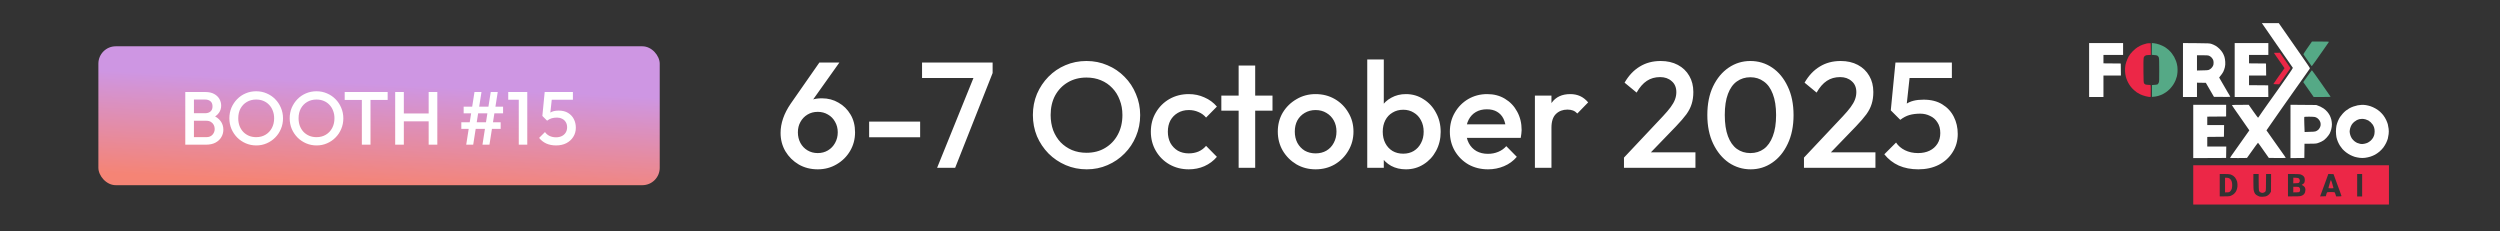
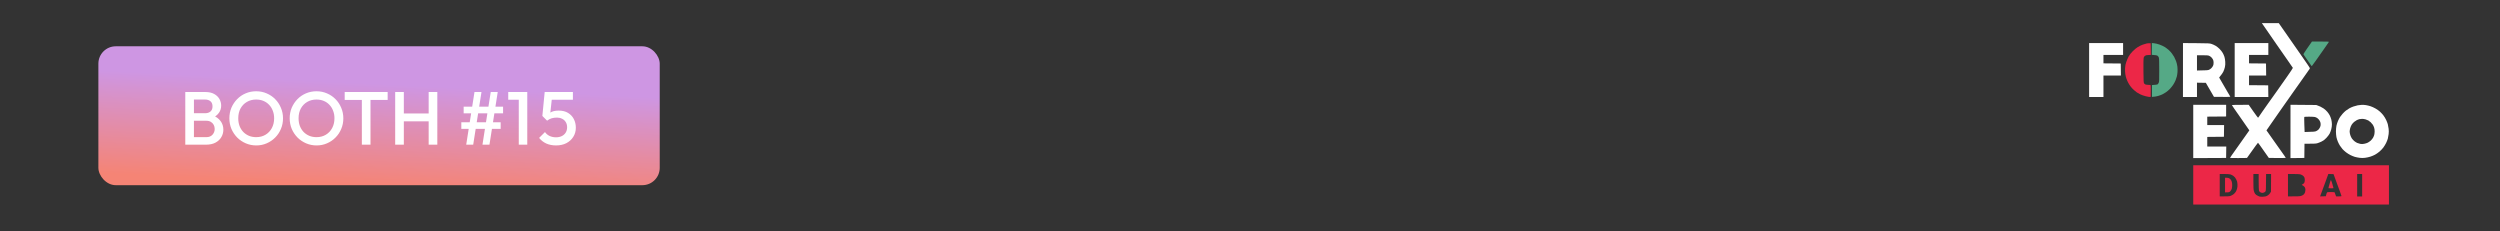
<svg xmlns="http://www.w3.org/2000/svg" width="432" height="40" viewBox="0 0 432 40" fill="none">
  <rect x="0" y="0" width="432" height="40" fill="#333333" stroke="none" />
  <path fill-rule="evenodd" clip-rule="evenodd" d="M390.849 4H393.774L394.307 4.765C394.603 5.19 395.319 6.213 395.895 7.043C396.477 7.878 397.263 9.003 397.64 9.547C398.022 10.097 398.523 10.824 398.76 11.163C399.18 11.777 399.186 11.782 399.094 11.917C399.046 11.992 398.652 12.547 398.222 13.156C397.791 13.764 396.908 15.008 396.261 15.929C395.61 16.85 394.689 18.159 394.215 18.837C393.741 19.516 393.014 20.561 392.6 21.153C392.185 21.746 391.803 22.295 391.646 22.527L393.063 24.535C393.844 25.634 394.592 26.695 394.732 26.889C394.872 27.083 394.985 27.255 394.985 27.282C394.985 27.304 394.328 27.314 392.056 27.293L391.135 25.984C390.634 25.262 390.203 24.665 390.182 24.665C390.16 24.659 389.724 25.246 388.275 27.293L386.811 27.309C386.008 27.314 385.346 27.304 385.346 27.282C385.346 27.255 385.459 27.083 385.599 26.889C385.739 26.695 386.488 25.634 388.685 22.527L388.399 22.112C388.238 21.88 387.721 21.132 387.247 20.453C386.773 19.774 386.224 18.983 386.024 18.703C385.831 18.423 385.669 18.175 385.669 18.154C385.669 18.127 386.321 18.11 388.577 18.11L389.369 19.241C389.81 19.861 390.176 20.362 390.193 20.351C390.209 20.34 390.289 20.227 390.381 20.098C390.467 19.968 390.731 19.581 390.968 19.241C391.205 18.902 391.63 18.294 391.916 17.895C392.201 17.496 392.847 16.586 393.354 15.875C393.854 15.164 394.711 13.953 395.249 13.182C395.793 12.412 396.218 11.761 396.208 11.728C396.191 11.696 395.82 11.158 395.384 10.533C394.942 9.903 394.021 8.583 393.343 7.603C392.659 6.617 391.824 5.406 391.48 4.905L390.849 4ZM361 7.447H366.87V9.493H363.477V10.947L366.466 10.974L366.493 13.048H363.477V16.764H361V7.447ZM408.119 18.116C408.313 18.11 408.636 18.132 408.836 18.164C409.035 18.197 409.385 18.277 409.616 18.353C409.848 18.428 410.236 18.601 410.483 18.746C410.737 18.886 411.087 19.134 411.264 19.301C411.447 19.468 411.717 19.758 411.857 19.947C412.002 20.135 412.217 20.485 412.325 20.722C412.438 20.959 412.567 21.299 412.616 21.476C412.664 21.654 412.724 22.01 412.756 22.257C412.794 22.575 412.794 22.855 412.756 23.173C412.724 23.426 412.664 23.776 412.616 23.954C412.567 24.131 412.438 24.471 412.32 24.708C412.207 24.945 411.981 25.311 411.824 25.516C411.663 25.726 411.367 26.033 411.162 26.205C410.957 26.377 410.618 26.614 410.408 26.727C410.203 26.84 409.832 26.997 409.59 27.072C409.347 27.153 408.933 27.239 408.674 27.271C408.346 27.309 408.06 27.309 407.742 27.271C407.495 27.239 407.118 27.164 406.908 27.104C406.703 27.04 406.364 26.905 406.154 26.797C405.949 26.695 405.61 26.485 405.4 26.323C405.195 26.167 404.915 25.909 404.775 25.753C404.641 25.591 404.447 25.332 404.339 25.166C404.237 25.004 404.075 24.702 403.989 24.492C403.898 24.288 403.784 23.927 403.736 23.701C403.693 23.469 403.65 23.027 403.65 22.715C403.65 22.408 403.693 21.961 403.736 21.735C403.784 21.503 403.908 21.121 404.011 20.884C404.118 20.647 404.274 20.345 404.366 20.211C404.458 20.081 404.657 19.828 404.808 19.651C404.958 19.478 405.211 19.236 405.373 19.112C405.54 18.988 405.804 18.811 405.965 18.719C406.132 18.622 406.445 18.482 406.665 18.407C406.892 18.326 407.231 18.234 407.419 18.197C407.613 18.159 407.931 18.127 408.119 18.116V18.116ZM407.274 20.744C407.161 20.803 406.951 20.943 406.8 21.062C406.655 21.18 406.455 21.406 406.359 21.568C406.267 21.724 406.148 21.999 406.105 22.177C406.057 22.354 406.019 22.613 406.019 22.742C406.019 22.877 406.068 23.146 406.127 23.334C406.186 23.528 406.31 23.798 406.412 23.938C406.509 24.072 406.698 24.277 406.827 24.385C406.962 24.492 407.182 24.632 407.312 24.692C407.446 24.751 407.689 24.826 407.85 24.859C408.076 24.902 408.243 24.902 408.523 24.848C408.733 24.81 409.019 24.724 409.159 24.648C409.299 24.578 409.525 24.417 409.665 24.293C409.8 24.164 409.972 23.954 410.053 23.819C410.128 23.69 410.22 23.469 410.263 23.334C410.3 23.205 410.333 22.925 410.338 22.715C410.343 22.483 410.306 22.225 410.247 22.042C410.198 21.88 410.085 21.649 410.004 21.53C409.923 21.412 409.762 21.229 409.649 21.121C409.536 21.019 409.358 20.879 409.25 20.819C409.148 20.76 408.933 20.674 408.766 20.625C408.604 20.577 408.34 20.539 408.173 20.539C408.012 20.545 407.791 20.566 407.678 20.593C407.565 20.62 407.387 20.69 407.274 20.744V20.744Z" fill="white" />
-   <path fill-rule="evenodd" clip-rule="evenodd" d="M378.992 28.558H412.81V35.344H378.992V28.558ZM383.569 33.944C385.077 33.944 385.227 33.928 385.497 33.826C385.664 33.761 385.901 33.621 386.014 33.519C386.127 33.411 386.278 33.239 386.342 33.136C386.412 33.034 386.504 32.802 386.558 32.625C386.628 32.393 386.644 32.172 386.633 31.844C386.617 31.445 386.584 31.332 386.423 31.009C386.288 30.745 386.159 30.578 385.965 30.427C385.82 30.314 385.577 30.185 385.427 30.142C385.249 30.093 384.894 30.067 384.366 30.067H383.569V33.944ZM389.385 31.37C389.385 32.382 389.401 32.748 389.471 33.002C389.514 33.179 389.616 33.411 389.697 33.508C389.789 33.626 389.977 33.756 390.192 33.858C390.516 34.003 390.58 34.014 391.027 33.993C391.442 33.971 391.555 33.944 391.808 33.804C392.013 33.686 392.153 33.556 392.266 33.379L392.427 33.12L392.443 30.067H391.582C391.566 32.689 391.55 32.969 391.485 33.066C391.442 33.136 391.307 33.228 391.189 33.276C391.054 33.325 390.914 33.346 390.812 33.319C390.726 33.298 390.596 33.244 390.526 33.196C390.456 33.147 390.376 33.023 390.349 32.921C390.322 32.819 390.3 32.135 390.3 31.397V30.067H389.385V31.37ZM395.362 33.939C397.102 33.944 397.398 33.923 397.624 33.853C397.802 33.804 397.99 33.696 398.087 33.599C398.179 33.508 398.286 33.336 398.319 33.212C398.351 33.093 398.378 32.905 398.378 32.781C398.378 32.662 398.335 32.485 398.275 32.377C398.222 32.275 398.082 32.14 397.952 32.07L397.732 31.946C398.022 31.779 398.146 31.661 398.189 31.569C398.232 31.483 398.27 31.278 398.27 31.111C398.27 30.95 398.238 30.74 398.195 30.643C398.152 30.546 398.022 30.4 397.909 30.325C397.796 30.244 397.597 30.153 397.462 30.12C397.328 30.093 396.8 30.067 396.294 30.067L395.362 30.061V33.939ZM402.26 30.266C402.223 30.373 402.11 30.686 402.013 30.95C401.916 31.219 401.7 31.801 401.539 32.242C401.372 32.689 401.167 33.255 401.076 33.497L400.909 33.939L401.9 33.912C402.013 33.454 402.077 33.292 402.11 33.255C402.158 33.201 402.347 33.185 402.767 33.185C403.095 33.19 403.386 33.206 403.418 33.228C403.456 33.249 403.526 33.422 403.58 33.605L403.682 33.944C404.576 33.944 404.624 33.933 404.603 33.847C404.592 33.793 404.495 33.524 404.393 33.239C404.291 32.959 404.129 32.522 404.032 32.269C403.941 32.022 403.806 31.655 403.736 31.461C403.666 31.273 403.526 30.885 403.424 30.6L403.235 30.088L402.33 30.061L402.26 30.266ZM407.317 33.944H408.179V30.067H407.317V33.944Z" fill="#EC2747" />
+   <path fill-rule="evenodd" clip-rule="evenodd" d="M378.992 28.558H412.81V35.344H378.992V28.558ZM383.569 33.944C385.077 33.944 385.227 33.928 385.497 33.826C385.664 33.761 385.901 33.621 386.014 33.519C386.127 33.411 386.278 33.239 386.342 33.136C386.412 33.034 386.504 32.802 386.558 32.625C386.628 32.393 386.644 32.172 386.633 31.844C386.617 31.445 386.584 31.332 386.423 31.009C386.288 30.745 386.159 30.578 385.965 30.427C385.82 30.314 385.577 30.185 385.427 30.142C385.249 30.093 384.894 30.067 384.366 30.067H383.569V33.944ZM389.385 31.37C389.385 32.382 389.401 32.748 389.471 33.002C389.514 33.179 389.616 33.411 389.697 33.508C389.789 33.626 389.977 33.756 390.192 33.858C390.516 34.003 390.58 34.014 391.027 33.993C391.442 33.971 391.555 33.944 391.808 33.804C392.013 33.686 392.153 33.556 392.266 33.379L392.427 33.12L392.443 30.067H391.582C391.566 32.689 391.55 32.969 391.485 33.066C391.442 33.136 391.307 33.228 391.189 33.276C391.054 33.325 390.914 33.346 390.812 33.319C390.726 33.298 390.596 33.244 390.526 33.196C390.456 33.147 390.376 33.023 390.349 32.921C390.322 32.819 390.3 32.135 390.3 31.397V30.067H389.385V31.37ZM395.362 33.939C397.102 33.944 397.398 33.923 397.624 33.853C397.802 33.804 397.99 33.696 398.087 33.599C398.179 33.508 398.286 33.336 398.319 33.212C398.351 33.093 398.378 32.905 398.378 32.781C398.378 32.662 398.335 32.485 398.275 32.377C398.222 32.275 398.082 32.14 397.952 32.07L397.732 31.946C398.022 31.779 398.146 31.661 398.189 31.569C398.232 31.483 398.27 31.278 398.27 31.111C398.27 30.95 398.238 30.74 398.195 30.643C398.152 30.546 398.022 30.4 397.909 30.325C397.796 30.244 397.597 30.153 397.462 30.12C397.328 30.093 396.8 30.067 396.294 30.067L395.362 30.061V33.939ZM402.26 30.266C402.223 30.373 402.11 30.686 402.013 30.95C401.916 31.219 401.7 31.801 401.539 32.242C401.372 32.689 401.167 33.255 401.076 33.497L400.909 33.939L401.9 33.912C402.013 33.454 402.077 33.292 402.11 33.255C402.158 33.201 402.347 33.185 402.767 33.185C403.095 33.19 403.386 33.206 403.418 33.228L403.682 33.944C404.576 33.944 404.624 33.933 404.603 33.847C404.592 33.793 404.495 33.524 404.393 33.239C404.291 32.959 404.129 32.522 404.032 32.269C403.941 32.022 403.806 31.655 403.736 31.461C403.666 31.273 403.526 30.885 403.424 30.6L403.235 30.088L402.33 30.061L402.26 30.266ZM407.317 33.944H408.179V30.067H407.317V33.944Z" fill="#EC2747" />
  <path fill-rule="evenodd" clip-rule="evenodd" d="M377.22 7.441L379.519 7.458C381.711 7.479 381.835 7.484 382.169 7.598C382.363 7.662 382.675 7.802 382.863 7.915C383.052 8.028 383.359 8.265 383.537 8.449C383.72 8.626 383.957 8.933 384.07 9.122C384.183 9.31 384.323 9.623 384.382 9.816C384.447 10.016 384.506 10.387 384.522 10.678C384.544 11.061 384.527 11.297 384.457 11.621C384.404 11.858 384.28 12.208 384.183 12.402C384.086 12.595 383.881 12.897 383.472 13.398L383.563 13.559C383.617 13.651 383.757 13.893 383.876 14.098C383.994 14.303 384.22 14.696 384.377 14.96C384.533 15.224 384.759 15.617 384.877 15.822C384.996 16.026 385.163 16.306 385.244 16.441C385.33 16.575 385.4 16.699 385.4 16.726C385.4 16.748 384.764 16.759 382.573 16.737L381.167 14.313L379.638 14.287V16.764H377.214L377.22 7.441ZM379.638 12.186C381.307 12.159 381.539 12.138 381.711 12.062C381.829 12.008 382.007 11.89 382.104 11.793C382.201 11.701 382.336 11.524 382.395 11.405C382.476 11.254 382.508 11.093 382.508 10.84C382.508 10.592 382.476 10.43 382.395 10.274C382.336 10.156 382.201 9.983 382.104 9.886C382.007 9.795 381.835 9.676 381.722 9.633C381.566 9.569 381.307 9.547 380.58 9.547H379.638V12.186ZM386.154 7.447H391.97V9.493H388.631V10.947L391.566 10.974L391.593 13.048H388.631V14.717L391.943 14.744L391.97 16.764H386.154V7.447ZM378.992 18.11H384.678L384.673 20.13L381.415 20.157V21.611H384.323L384.296 23.631L381.415 23.658V25.327H384.7L384.673 27.293L378.992 27.32V18.11ZM395.798 18.105L400.236 18.143L400.693 18.315C400.941 18.412 401.318 18.606 401.523 18.746C401.727 18.886 402.018 19.15 402.169 19.333C402.32 19.511 402.514 19.801 402.6 19.979C402.686 20.151 402.799 20.464 402.853 20.669C402.907 20.879 402.95 21.239 402.955 21.476C402.955 21.74 402.912 22.074 402.842 22.338C402.783 22.575 402.654 22.914 402.562 23.092C402.465 23.27 402.217 23.598 402.007 23.819C401.706 24.137 401.523 24.277 401.173 24.455C400.92 24.578 400.575 24.718 400.397 24.762C400.171 24.821 399.794 24.842 398.216 24.842L398.189 27.293L395.793 27.32L395.798 18.105ZM398.189 21.53L398.238 22.812C399.94 22.769 400.036 22.758 400.279 22.634C400.424 22.564 400.607 22.43 400.677 22.343C400.753 22.252 400.86 22.074 400.92 21.939C400.995 21.762 401.022 21.611 401.006 21.396C400.99 21.18 400.941 21.024 400.823 20.835C400.736 20.69 400.564 20.502 400.446 20.421C400.327 20.335 400.133 20.243 400.015 20.216C399.896 20.189 399.444 20.162 399.008 20.162C398.572 20.162 398.2 20.184 398.179 20.205C398.162 20.232 398.162 20.83 398.189 21.53V21.53Z" fill="white" />
  <path d="M370.268 7.716C370.521 7.625 370.844 7.528 370.995 7.501C371.14 7.479 371.35 7.463 371.641 7.474L371.668 9.493L371.253 9.504C370.919 9.515 370.795 9.547 370.661 9.639C370.537 9.725 370.467 9.833 370.424 9.989C370.386 10.14 370.375 10.921 370.386 12.24C370.402 14.017 370.413 14.276 370.494 14.394C370.542 14.47 370.645 14.561 370.72 14.594C370.795 14.631 371.032 14.664 371.237 14.664C371.582 14.664 371.614 14.674 371.641 14.782C371.657 14.852 371.662 15.321 371.641 16.737L371.479 16.753C371.388 16.759 371.075 16.705 370.779 16.629C370.483 16.554 370.058 16.409 369.837 16.301C369.616 16.193 369.347 16.042 369.245 15.967C369.142 15.886 368.927 15.714 368.765 15.579C368.609 15.444 368.361 15.191 368.221 15.014C368.081 14.836 367.882 14.534 367.78 14.34C367.672 14.146 367.527 13.818 367.451 13.613C367.376 13.409 367.284 13.032 367.252 12.779C367.209 12.493 367.193 12.111 367.214 11.755C367.241 11.319 367.29 11.071 367.43 10.678C367.527 10.398 367.71 9.973 367.844 9.736C368.006 9.456 368.243 9.149 368.544 8.847C368.798 8.589 369.18 8.271 369.406 8.136C369.627 7.996 370.015 7.808 370.268 7.716Z" fill="#EC2747" />
-   <path d="M393.343 9.746C393.122 9.429 392.939 9.159 392.939 9.143C392.939 9.127 393.17 9.116 393.962 9.116L394.301 9.601C394.484 9.865 394.894 10.457 395.793 11.755L395.701 11.917C395.648 12.003 395.211 12.633 393.854 14.556H393.343C393.063 14.556 392.831 14.545 392.831 14.529C392.831 14.513 393.187 14.001 393.617 13.382C394.054 12.768 394.484 12.159 394.764 11.782L394.447 11.324C394.274 11.071 394.048 10.743 393.94 10.597C393.838 10.447 393.569 10.07 393.343 9.746Z" fill="#EC2747" />
  <path d="M398.593 8.486C398.922 8.018 399.261 7.533 399.347 7.409L399.509 7.178H400.99C402.158 7.178 402.465 7.194 402.433 7.242C402.411 7.28 402.088 7.748 401.717 8.282C401.345 8.815 400.699 9.736 400.284 10.323C399.875 10.91 399.519 11.4 399.493 11.411C399.471 11.421 399.417 11.378 399.369 11.314C399.326 11.244 399.013 10.802 398.679 10.328C398.351 9.854 398.06 9.434 398.039 9.402C398.017 9.359 398.232 8.998 398.593 8.486Z" fill="#55A986" />
  <path d="M371.824 9.472L371.835 8.454L371.84 7.436L372.223 7.474C372.438 7.495 372.853 7.592 373.149 7.695C373.445 7.797 373.854 7.991 374.064 8.12C374.269 8.249 374.581 8.486 374.759 8.642C374.931 8.804 375.174 9.062 375.297 9.229C375.421 9.391 375.599 9.655 375.691 9.822C375.782 9.983 375.933 10.317 376.024 10.56C376.121 10.818 376.213 11.211 376.251 11.502C376.283 11.777 376.294 12.202 376.272 12.461C376.251 12.709 376.202 13.048 376.159 13.215C376.121 13.376 376.019 13.678 375.933 13.888C375.852 14.093 375.664 14.443 375.513 14.669C375.367 14.89 375.104 15.218 374.926 15.396C374.748 15.574 374.457 15.822 374.28 15.94C374.102 16.058 373.827 16.225 373.671 16.301C373.515 16.382 373.176 16.505 372.917 16.581C372.659 16.656 372.314 16.721 371.856 16.742V14.696L372.287 14.664C372.524 14.653 372.766 14.61 372.826 14.577C372.885 14.545 372.971 14.421 373.025 14.297C373.111 14.098 373.122 13.861 373.116 12.121C373.116 10.727 373.1 10.107 373.052 9.962C373.014 9.838 372.917 9.703 372.826 9.639C372.707 9.558 372.546 9.52 371.824 9.472Z" fill="#55A986" />
-   <path d="M398.001 14.184L398.733 13.161C399.132 12.595 399.476 12.138 399.498 12.138C399.519 12.138 400.252 13.156 401.124 14.4C401.997 15.644 402.718 16.683 402.729 16.715C402.734 16.748 402.207 16.769 399.805 16.764L399.536 16.376C399.385 16.161 398.976 15.579 398.001 14.184Z" fill="#55A986" />
  <path d="M384.484 33.244V31.978V30.713H384.727C384.861 30.713 385.034 30.74 385.12 30.772C385.201 30.799 385.335 30.89 385.416 30.971C385.497 31.052 385.604 31.235 385.648 31.386C385.691 31.537 385.723 31.806 385.723 31.989C385.723 32.178 385.696 32.441 385.658 32.587C385.615 32.743 385.518 32.916 385.4 33.039C385.217 33.233 385.195 33.239 384.484 33.244Z" fill="#EC2747" />
-   <path d="M396.278 31.682L396.283 31.192L396.288 30.702L396.719 30.718C397.107 30.74 397.161 30.756 397.279 30.885C397.355 30.977 397.409 31.106 397.409 31.208C397.414 31.305 397.365 31.445 397.306 31.521C397.215 31.645 397.161 31.655 396.278 31.682Z" fill="#EC2747" />
  <path d="M402.519 31.881C402.616 31.553 402.707 31.246 402.718 31.208C402.729 31.176 402.761 31.144 402.794 31.144C402.821 31.144 402.928 31.44 403.036 31.801C403.138 32.167 403.224 32.479 403.224 32.501C403.224 32.528 403.036 32.544 402.81 32.544C402.578 32.544 402.379 32.533 402.363 32.517C402.347 32.501 402.417 32.215 402.519 31.881Z" fill="#EC2747" />
-   <path d="M396.278 33.244V32.759V32.275H396.735C397.15 32.275 397.204 32.285 397.328 32.409C397.43 32.511 397.462 32.598 397.462 32.786C397.462 32.959 397.43 33.061 397.355 33.136C397.263 33.228 397.177 33.244 396.278 33.244Z" fill="#EC2747" />
-   <path d="M141.306 29.26C140.093 29.26 139.001 28.983 138.03 28.428C137.059 27.856 136.288 27.093 135.716 26.14C135.161 25.187 134.884 24.129 134.884 22.968C134.884 21.304 135.465 19.623 136.626 17.924L141.592 10.8H145.05L139.746 18.262L138.654 18.912C138.827 18.513 139.044 18.175 139.304 17.898C139.581 17.603 139.937 17.378 140.37 17.222C140.821 17.066 141.375 16.988 142.034 16.988C143.091 16.988 144.045 17.239 144.894 17.742C145.761 18.227 146.454 18.912 146.974 19.796C147.494 20.663 147.754 21.685 147.754 22.864C147.754 24.043 147.468 25.117 146.896 26.088C146.324 27.059 145.544 27.83 144.556 28.402C143.585 28.974 142.502 29.26 141.306 29.26ZM141.306 26.452C141.965 26.452 142.554 26.296 143.074 25.984C143.594 25.672 144.001 25.247 144.296 24.71C144.608 24.155 144.764 23.54 144.764 22.864C144.764 22.188 144.608 21.581 144.296 21.044C144.001 20.507 143.594 20.091 143.074 19.796C142.554 19.484 141.965 19.328 141.306 19.328C140.647 19.328 140.058 19.484 139.538 19.796C139.018 20.108 138.611 20.533 138.316 21.07C138.021 21.59 137.874 22.188 137.874 22.864C137.874 23.54 138.021 24.155 138.316 24.71C138.611 25.247 139.018 25.672 139.538 25.984C140.058 26.296 140.647 26.452 141.306 26.452ZM150.186 23.722V21.018H159V23.722H150.186ZM161.93 29L168.56 12.62H171.524L165.05 29H161.93ZM159.33 13.478V10.8H171.524V12.62L170.25 13.478H159.33ZM187.791 29.26C186.491 29.26 185.278 29.017 184.151 28.532C183.025 28.047 182.037 27.379 181.187 26.53C180.338 25.663 179.671 24.667 179.185 23.54C178.717 22.396 178.483 21.174 178.483 19.874C178.483 18.574 178.717 17.361 179.185 16.234C179.671 15.107 180.329 14.119 181.161 13.27C182.011 12.403 182.99 11.736 184.099 11.268C185.226 10.783 186.439 10.54 187.739 10.54C189.039 10.54 190.244 10.783 191.353 11.268C192.48 11.736 193.468 12.403 194.317 13.27C195.167 14.119 195.825 15.116 196.293 16.26C196.779 17.387 197.021 18.6 197.021 19.9C197.021 21.2 196.779 22.422 196.293 23.566C195.825 24.693 195.167 25.681 194.317 26.53C193.485 27.379 192.506 28.047 191.379 28.532C190.27 29.017 189.074 29.26 187.791 29.26ZM187.739 26.4C188.97 26.4 190.045 26.123 190.963 25.568C191.899 25.013 192.627 24.251 193.147 23.28C193.685 22.292 193.953 21.157 193.953 19.874C193.953 18.921 193.797 18.054 193.485 17.274C193.191 16.477 192.766 15.792 192.211 15.22C191.657 14.631 190.998 14.18 190.235 13.868C189.49 13.556 188.658 13.4 187.739 13.4C186.526 13.4 185.451 13.677 184.515 14.232C183.597 14.769 182.869 15.523 182.331 16.494C181.811 17.465 181.551 18.591 181.551 19.874C181.551 20.827 181.699 21.711 181.993 22.526C182.305 23.323 182.73 24.008 183.267 24.58C183.822 25.152 184.481 25.603 185.243 25.932C186.006 26.244 186.838 26.4 187.739 26.4ZM205.418 29.26C204.187 29.26 203.069 28.974 202.064 28.402C201.076 27.83 200.296 27.05 199.724 26.062C199.152 25.074 198.866 23.973 198.866 22.76C198.866 21.529 199.152 20.429 199.724 19.458C200.296 18.47 201.076 17.69 202.064 17.118C203.069 16.546 204.187 16.26 205.418 16.26C206.389 16.26 207.29 16.451 208.122 16.832C208.971 17.196 209.691 17.725 210.28 18.418L208.408 20.316C208.044 19.883 207.602 19.562 207.082 19.354C206.579 19.129 206.025 19.016 205.418 19.016C204.707 19.016 204.075 19.181 203.52 19.51C202.983 19.822 202.558 20.255 202.246 20.81C201.951 21.365 201.804 22.015 201.804 22.76C201.804 23.488 201.951 24.138 202.246 24.71C202.558 25.265 202.983 25.707 203.52 26.036C204.075 26.348 204.707 26.504 205.418 26.504C206.025 26.504 206.579 26.4 207.082 26.192C207.602 25.967 208.044 25.637 208.408 25.204L210.28 27.102C209.691 27.795 208.971 28.333 208.122 28.714C207.29 29.078 206.389 29.26 205.418 29.26ZM214.037 29V11.32H216.897V29H214.037ZM211.047 19.12V16.52H219.887V19.12H211.047ZM227.329 29.26C226.116 29.26 225.015 28.974 224.027 28.402C223.039 27.813 222.251 27.024 221.661 26.036C221.089 25.048 220.803 23.947 220.803 22.734C220.803 21.521 221.089 20.429 221.661 19.458C222.251 18.487 223.039 17.716 224.027 17.144C225.015 16.555 226.116 16.26 227.329 16.26C228.56 16.26 229.669 16.546 230.657 17.118C231.645 17.69 232.425 18.47 232.997 19.458C233.587 20.429 233.881 21.521 233.881 22.734C233.881 23.947 233.587 25.048 232.997 26.036C232.425 27.024 231.645 27.813 230.657 28.402C229.669 28.974 228.56 29.26 227.329 29.26ZM227.329 26.504C228.04 26.504 228.664 26.348 229.201 26.036C229.756 25.707 230.181 25.256 230.475 24.684C230.787 24.112 230.943 23.462 230.943 22.734C230.943 22.006 230.787 21.365 230.475 20.81C230.163 20.255 229.739 19.822 229.201 19.51C228.664 19.181 228.04 19.016 227.329 19.016C226.636 19.016 226.012 19.181 225.457 19.51C224.92 19.822 224.495 20.255 224.183 20.81C223.889 21.365 223.741 22.006 223.741 22.734C223.741 23.462 223.889 24.112 224.183 24.684C224.495 25.256 224.92 25.707 225.457 26.036C226.012 26.348 226.636 26.504 227.329 26.504ZM242.942 29.26C241.988 29.26 241.139 29.061 240.394 28.662C239.648 28.246 239.059 27.683 238.626 26.972C238.21 26.261 238.002 25.455 238.002 24.554V20.966C238.002 20.065 238.218 19.259 238.652 18.548C239.085 17.837 239.674 17.283 240.42 16.884C241.165 16.468 242.006 16.26 242.942 16.26C244.068 16.26 245.082 16.555 245.984 17.144C246.902 17.716 247.622 18.496 248.142 19.484C248.679 20.455 248.948 21.555 248.948 22.786C248.948 23.999 248.679 25.1 248.142 26.088C247.622 27.059 246.902 27.83 245.984 28.402C245.082 28.974 244.068 29.26 242.942 29.26ZM236.26 29V10.28H239.12V19.588L238.626 22.604L239.12 25.646V29H236.26ZM242.474 26.556C243.167 26.556 243.774 26.4 244.294 26.088C244.831 25.759 245.247 25.308 245.542 24.736C245.854 24.164 246.01 23.505 246.01 22.76C246.01 22.015 245.854 21.356 245.542 20.784C245.247 20.212 244.831 19.77 244.294 19.458C243.774 19.129 243.167 18.964 242.474 18.964C241.78 18.964 241.165 19.129 240.628 19.458C240.09 19.77 239.674 20.212 239.38 20.784C239.085 21.356 238.938 22.015 238.938 22.76C238.938 23.505 239.085 24.164 239.38 24.736C239.674 25.308 240.09 25.759 240.628 26.088C241.165 26.4 241.78 26.556 242.474 26.556ZM257.14 29.26C255.892 29.26 254.765 28.983 253.76 28.428C252.772 27.856 251.983 27.076 251.394 26.088C250.822 25.1 250.536 23.991 250.536 22.76C250.536 21.529 250.822 20.429 251.394 19.458C251.966 18.47 252.737 17.69 253.708 17.118C254.696 16.546 255.788 16.26 256.984 16.26C258.145 16.26 259.168 16.529 260.052 17.066C260.953 17.603 261.655 18.34 262.158 19.276C262.678 20.212 262.938 21.278 262.938 22.474C262.938 22.682 262.921 22.899 262.886 23.124C262.869 23.332 262.834 23.566 262.782 23.826H252.538V21.486H261.3L260.234 22.422C260.199 21.659 260.052 21.018 259.792 20.498C259.532 19.978 259.159 19.579 258.674 19.302C258.206 19.025 257.625 18.886 256.932 18.886C256.204 18.886 255.571 19.042 255.034 19.354C254.497 19.666 254.081 20.108 253.786 20.68C253.491 21.235 253.344 21.902 253.344 22.682C253.344 23.462 253.5 24.147 253.812 24.736C254.124 25.325 254.566 25.785 255.138 26.114C255.71 26.426 256.369 26.582 257.114 26.582C257.755 26.582 258.345 26.469 258.882 26.244C259.437 26.019 259.905 25.689 260.286 25.256L262.106 27.102C261.499 27.813 260.763 28.35 259.896 28.714C259.029 29.078 258.111 29.26 257.14 29.26ZM265.231 29V16.52H268.091V29H265.231ZM268.091 22.058L267.103 21.564C267.103 19.987 267.449 18.713 268.143 17.742C268.853 16.754 269.919 16.26 271.341 16.26C271.965 16.26 272.528 16.373 273.031 16.598C273.533 16.823 274.001 17.187 274.435 17.69L272.563 19.614C272.337 19.371 272.086 19.198 271.809 19.094C271.531 18.99 271.211 18.938 270.847 18.938C270.049 18.938 269.391 19.189 268.871 19.692C268.351 20.195 268.091 20.983 268.091 22.058ZM280.623 27.232L287.331 20.108C287.885 19.519 288.336 18.99 288.683 18.522C289.029 18.054 289.281 17.612 289.437 17.196C289.593 16.78 289.671 16.355 289.671 15.922C289.671 15.107 289.402 14.475 288.865 14.024C288.345 13.556 287.677 13.322 286.863 13.322C285.996 13.322 285.233 13.539 284.575 13.972C283.916 14.405 283.327 15.081 282.807 16L280.727 14.284C281.437 13.053 282.313 12.126 283.353 11.502C284.393 10.861 285.597 10.54 286.967 10.54C288.093 10.54 289.081 10.765 289.931 11.216C290.78 11.667 291.439 12.299 291.907 13.114C292.375 13.911 292.609 14.839 292.609 15.896C292.609 16.659 292.513 17.343 292.323 17.95C292.149 18.539 291.846 19.137 291.413 19.744C290.979 20.333 290.381 21.027 289.619 21.824L284.471 27.154L280.623 27.232ZM280.623 29V27.232L283.197 26.322H292.973V29H280.623ZM302.515 29.26C301.146 29.26 299.889 28.879 298.745 28.116C297.618 27.336 296.717 26.244 296.041 24.84C295.365 23.436 295.027 21.781 295.027 19.874C295.027 17.967 295.356 16.321 296.015 14.934C296.691 13.53 297.592 12.447 298.719 11.684C299.846 10.921 301.094 10.54 302.463 10.54C303.85 10.54 305.106 10.921 306.233 11.684C307.36 12.447 308.252 13.53 308.911 14.934C309.587 16.321 309.925 17.976 309.925 19.9C309.925 21.807 309.587 23.462 308.911 24.866C308.252 26.27 307.36 27.353 306.233 28.116C305.124 28.879 303.884 29.26 302.515 29.26ZM302.463 26.452C303.364 26.452 304.144 26.209 304.803 25.724C305.462 25.239 305.973 24.511 306.337 23.54C306.718 22.569 306.909 21.347 306.909 19.874C306.909 18.418 306.718 17.205 306.337 16.234C305.973 15.263 305.453 14.544 304.777 14.076C304.118 13.591 303.347 13.348 302.463 13.348C301.579 13.348 300.799 13.591 300.123 14.076C299.464 14.544 298.953 15.263 298.589 16.234C298.225 17.187 298.043 18.401 298.043 19.874C298.043 21.347 298.225 22.569 298.589 23.54C298.953 24.511 299.464 25.239 300.123 25.724C300.799 26.209 301.579 26.452 302.463 26.452ZM311.726 27.232L318.434 20.108C318.989 19.519 319.439 18.99 319.786 18.522C320.133 18.054 320.384 17.612 320.54 17.196C320.696 16.78 320.774 16.355 320.774 15.922C320.774 15.107 320.505 14.475 319.968 14.024C319.448 13.556 318.781 13.322 317.966 13.322C317.099 13.322 316.337 13.539 315.678 13.972C315.019 14.405 314.43 15.081 313.91 16L311.83 14.284C312.541 13.053 313.416 12.126 314.456 11.502C315.496 10.861 316.701 10.54 318.07 10.54C319.197 10.54 320.185 10.765 321.034 11.216C321.883 11.667 322.542 12.299 323.01 13.114C323.478 13.911 323.712 14.839 323.712 15.896C323.712 16.659 323.617 17.343 323.426 17.95C323.253 18.539 322.949 19.137 322.516 19.744C322.083 20.333 321.485 21.027 320.722 21.824L315.574 27.154L311.726 27.232ZM311.726 29V27.232L314.3 26.322H324.076V29H311.726ZM331.486 29.26C330.221 29.26 329.094 29.043 328.106 28.61C327.118 28.159 326.286 27.509 325.61 26.66L327.638 24.632C328.002 25.187 328.514 25.629 329.172 25.958C329.848 26.287 330.602 26.452 331.434 26.452C332.197 26.452 332.864 26.313 333.436 26.036C334.008 25.759 334.459 25.36 334.788 24.84C335.118 24.32 335.282 23.705 335.282 22.994C335.282 22.249 335.118 21.633 334.788 21.148C334.476 20.645 334.052 20.273 333.514 20.03C332.994 19.77 332.431 19.64 331.824 19.64C331.131 19.64 330.507 19.718 329.952 19.874C329.415 20.03 328.886 20.307 328.366 20.706L328.444 18.834C328.722 18.47 329.042 18.175 329.406 17.95C329.77 17.707 330.195 17.525 330.68 17.404C331.166 17.283 331.738 17.222 332.396 17.222C333.679 17.222 334.754 17.491 335.62 18.028C336.504 18.565 337.172 19.285 337.622 20.186C338.073 21.07 338.298 22.058 338.298 23.15C338.298 24.329 338.004 25.377 337.414 26.296C336.842 27.215 336.045 27.943 335.022 28.48C334 29 332.821 29.26 331.486 29.26ZM328.366 20.706L326.728 19.068L327.534 10.8H330.264L329.328 19.406L328.366 20.706ZM328.054 13.478L327.534 10.8H337.284V13.478H328.054Z" fill="white" />
  <rect x="17" y="8" width="97" height="24" rx="3" fill="url(#paint0_linear_6_62)" />
  <path d="M33.044 25V23.7H35.657C36.117 23.7 36.472 23.557 36.723 23.271C36.975 22.985 37.1 22.656 37.1 22.283C37.1 22.032 37.044 21.798 36.931 21.581C36.819 21.364 36.654 21.191 36.437 21.061C36.221 20.931 35.961 20.866 35.657 20.866H33.044V19.566H35.436C35.826 19.566 36.138 19.466 36.372 19.267C36.606 19.068 36.723 18.773 36.723 18.383C36.723 17.993 36.606 17.698 36.372 17.499C36.138 17.3 35.826 17.2 35.436 17.2H33.044V15.9H35.475C36.091 15.9 36.602 16.013 37.009 16.238C37.417 16.463 37.72 16.754 37.919 17.109C38.119 17.464 38.218 17.846 38.218 18.253C38.218 18.73 38.084 19.15 37.815 19.514C37.555 19.878 37.17 20.173 36.658 20.398L36.775 19.93C37.347 20.164 37.794 20.493 38.114 20.918C38.435 21.343 38.595 21.841 38.595 22.413C38.595 22.881 38.478 23.31 38.244 23.7C38.019 24.09 37.681 24.406 37.23 24.649C36.788 24.883 36.242 25 35.592 25H33.044ZM32.017 25V15.9H33.512V25H32.017ZM44.29 25.13C43.64 25.13 43.034 25.009 42.47 24.766C41.907 24.523 41.413 24.19 40.988 23.765C40.564 23.332 40.23 22.833 39.987 22.27C39.753 21.698 39.636 21.087 39.636 20.437C39.636 19.787 39.753 19.18 39.987 18.617C40.23 18.054 40.559 17.56 40.975 17.135C41.4 16.702 41.89 16.368 42.444 16.134C43.008 15.891 43.614 15.77 44.264 15.77C44.914 15.77 45.517 15.891 46.071 16.134C46.635 16.368 47.129 16.702 47.553 17.135C47.978 17.56 48.307 18.058 48.541 18.63C48.784 19.193 48.905 19.8 48.905 20.45C48.905 21.1 48.784 21.711 48.541 22.283C48.307 22.846 47.978 23.34 47.553 23.765C47.137 24.19 46.648 24.523 46.084 24.766C45.53 25.009 44.932 25.13 44.29 25.13ZM44.264 23.7C44.88 23.7 45.417 23.561 45.876 23.284C46.344 23.007 46.708 22.625 46.968 22.14C47.237 21.646 47.371 21.078 47.371 20.437C47.371 19.96 47.293 19.527 47.137 19.137C46.99 18.738 46.778 18.396 46.5 18.11C46.223 17.815 45.894 17.59 45.512 17.434C45.14 17.278 44.724 17.2 44.264 17.2C43.658 17.2 43.12 17.339 42.652 17.616C42.193 17.885 41.829 18.262 41.56 18.747C41.3 19.232 41.17 19.796 41.17 20.437C41.17 20.914 41.244 21.356 41.391 21.763C41.547 22.162 41.76 22.504 42.028 22.79C42.306 23.076 42.635 23.301 43.016 23.466C43.398 23.622 43.814 23.7 44.264 23.7ZM54.713 25.13C54.063 25.13 53.456 25.009 52.893 24.766C52.33 24.523 51.836 24.19 51.411 23.765C50.986 23.332 50.653 22.833 50.41 22.27C50.176 21.698 50.059 21.087 50.059 20.437C50.059 19.787 50.176 19.18 50.41 18.617C50.653 18.054 50.982 17.56 51.398 17.135C51.823 16.702 52.312 16.368 52.867 16.134C53.431 15.891 54.037 15.77 54.687 15.77C55.337 15.77 55.94 15.891 56.494 16.134C57.057 16.368 57.551 16.702 57.976 17.135C58.401 17.56 58.73 18.058 58.964 18.63C59.207 19.193 59.328 19.8 59.328 20.45C59.328 21.1 59.207 21.711 58.964 22.283C58.73 22.846 58.401 23.34 57.976 23.765C57.56 24.19 57.071 24.523 56.507 24.766C55.953 25.009 55.355 25.13 54.713 25.13ZM54.687 23.7C55.303 23.7 55.84 23.561 56.299 23.284C56.767 23.007 57.131 22.625 57.391 22.14C57.66 21.646 57.794 21.078 57.794 20.437C57.794 19.96 57.716 19.527 57.56 19.137C57.413 18.738 57.2 18.396 56.923 18.11C56.646 17.815 56.316 17.59 55.935 17.434C55.562 17.278 55.147 17.2 54.687 17.2C54.081 17.2 53.543 17.339 53.075 17.616C52.616 17.885 52.252 18.262 51.983 18.747C51.723 19.232 51.593 19.796 51.593 20.437C51.593 20.914 51.667 21.356 51.814 21.763C51.97 22.162 52.182 22.504 52.451 22.79C52.728 23.076 53.058 23.301 53.439 23.466C53.821 23.622 54.236 23.7 54.687 23.7ZM62.527 25V16.16H64.022V25H62.527ZM59.563 17.265V15.9H66.986V17.265H59.563ZM68.288 25V15.9H69.783V25H68.288ZM74.073 25V15.9H75.568V25H74.073ZM69.315 20.97V19.605H74.398V20.97H69.315ZM83.369 25L84.799 15.9H86.008L84.578 25H83.369ZM79.716 22.27V21.126H86.515V22.27H79.716ZM80.561 25L81.991 15.9H83.2L81.77 25H80.561ZM80.119 19.579V18.435H86.931V19.579H80.119ZM89.644 25V15.9H91.112V25H89.644ZM87.823 17.239V15.9H90.983V17.239H87.823ZM96.098 25.13C95.465 25.13 94.902 25.022 94.408 24.805C93.914 24.58 93.498 24.255 93.16 23.83L94.174 22.816C94.356 23.093 94.611 23.314 94.941 23.479C95.279 23.644 95.656 23.726 96.072 23.726C96.453 23.726 96.787 23.657 97.073 23.518C97.359 23.379 97.584 23.18 97.749 22.92C97.913 22.66 97.996 22.352 97.996 21.997C97.996 21.624 97.913 21.317 97.749 21.074C97.593 20.823 97.38 20.636 97.112 20.515C96.852 20.385 96.57 20.32 96.267 20.32C95.92 20.32 95.608 20.359 95.331 20.437C95.062 20.515 94.798 20.654 94.538 20.853L94.577 19.917C94.715 19.735 94.876 19.588 95.058 19.475C95.24 19.354 95.452 19.263 95.695 19.202C95.937 19.141 96.223 19.111 96.553 19.111C97.194 19.111 97.731 19.245 98.165 19.514C98.607 19.783 98.94 20.142 99.166 20.593C99.391 21.035 99.504 21.529 99.504 22.075C99.504 22.664 99.356 23.189 99.062 23.648C98.776 24.107 98.377 24.471 97.866 24.74C97.354 25 96.765 25.13 96.098 25.13ZM94.538 20.853L93.719 20.034L94.122 15.9H95.487L95.019 20.203L94.538 20.853ZM94.382 17.239L94.122 15.9H98.997V17.239H94.382Z" fill="white" />
  <defs>
    <linearGradient id="paint0_linear_6_62" x1="104" y1="14.782" x2="103.052" y2="34.127" gradientUnits="userSpaceOnUse">
      <stop offset="0.082" stop-color="#CE96E3" />
      <stop offset="1" stop-color="#F58475" />
    </linearGradient>
  </defs>
</svg>